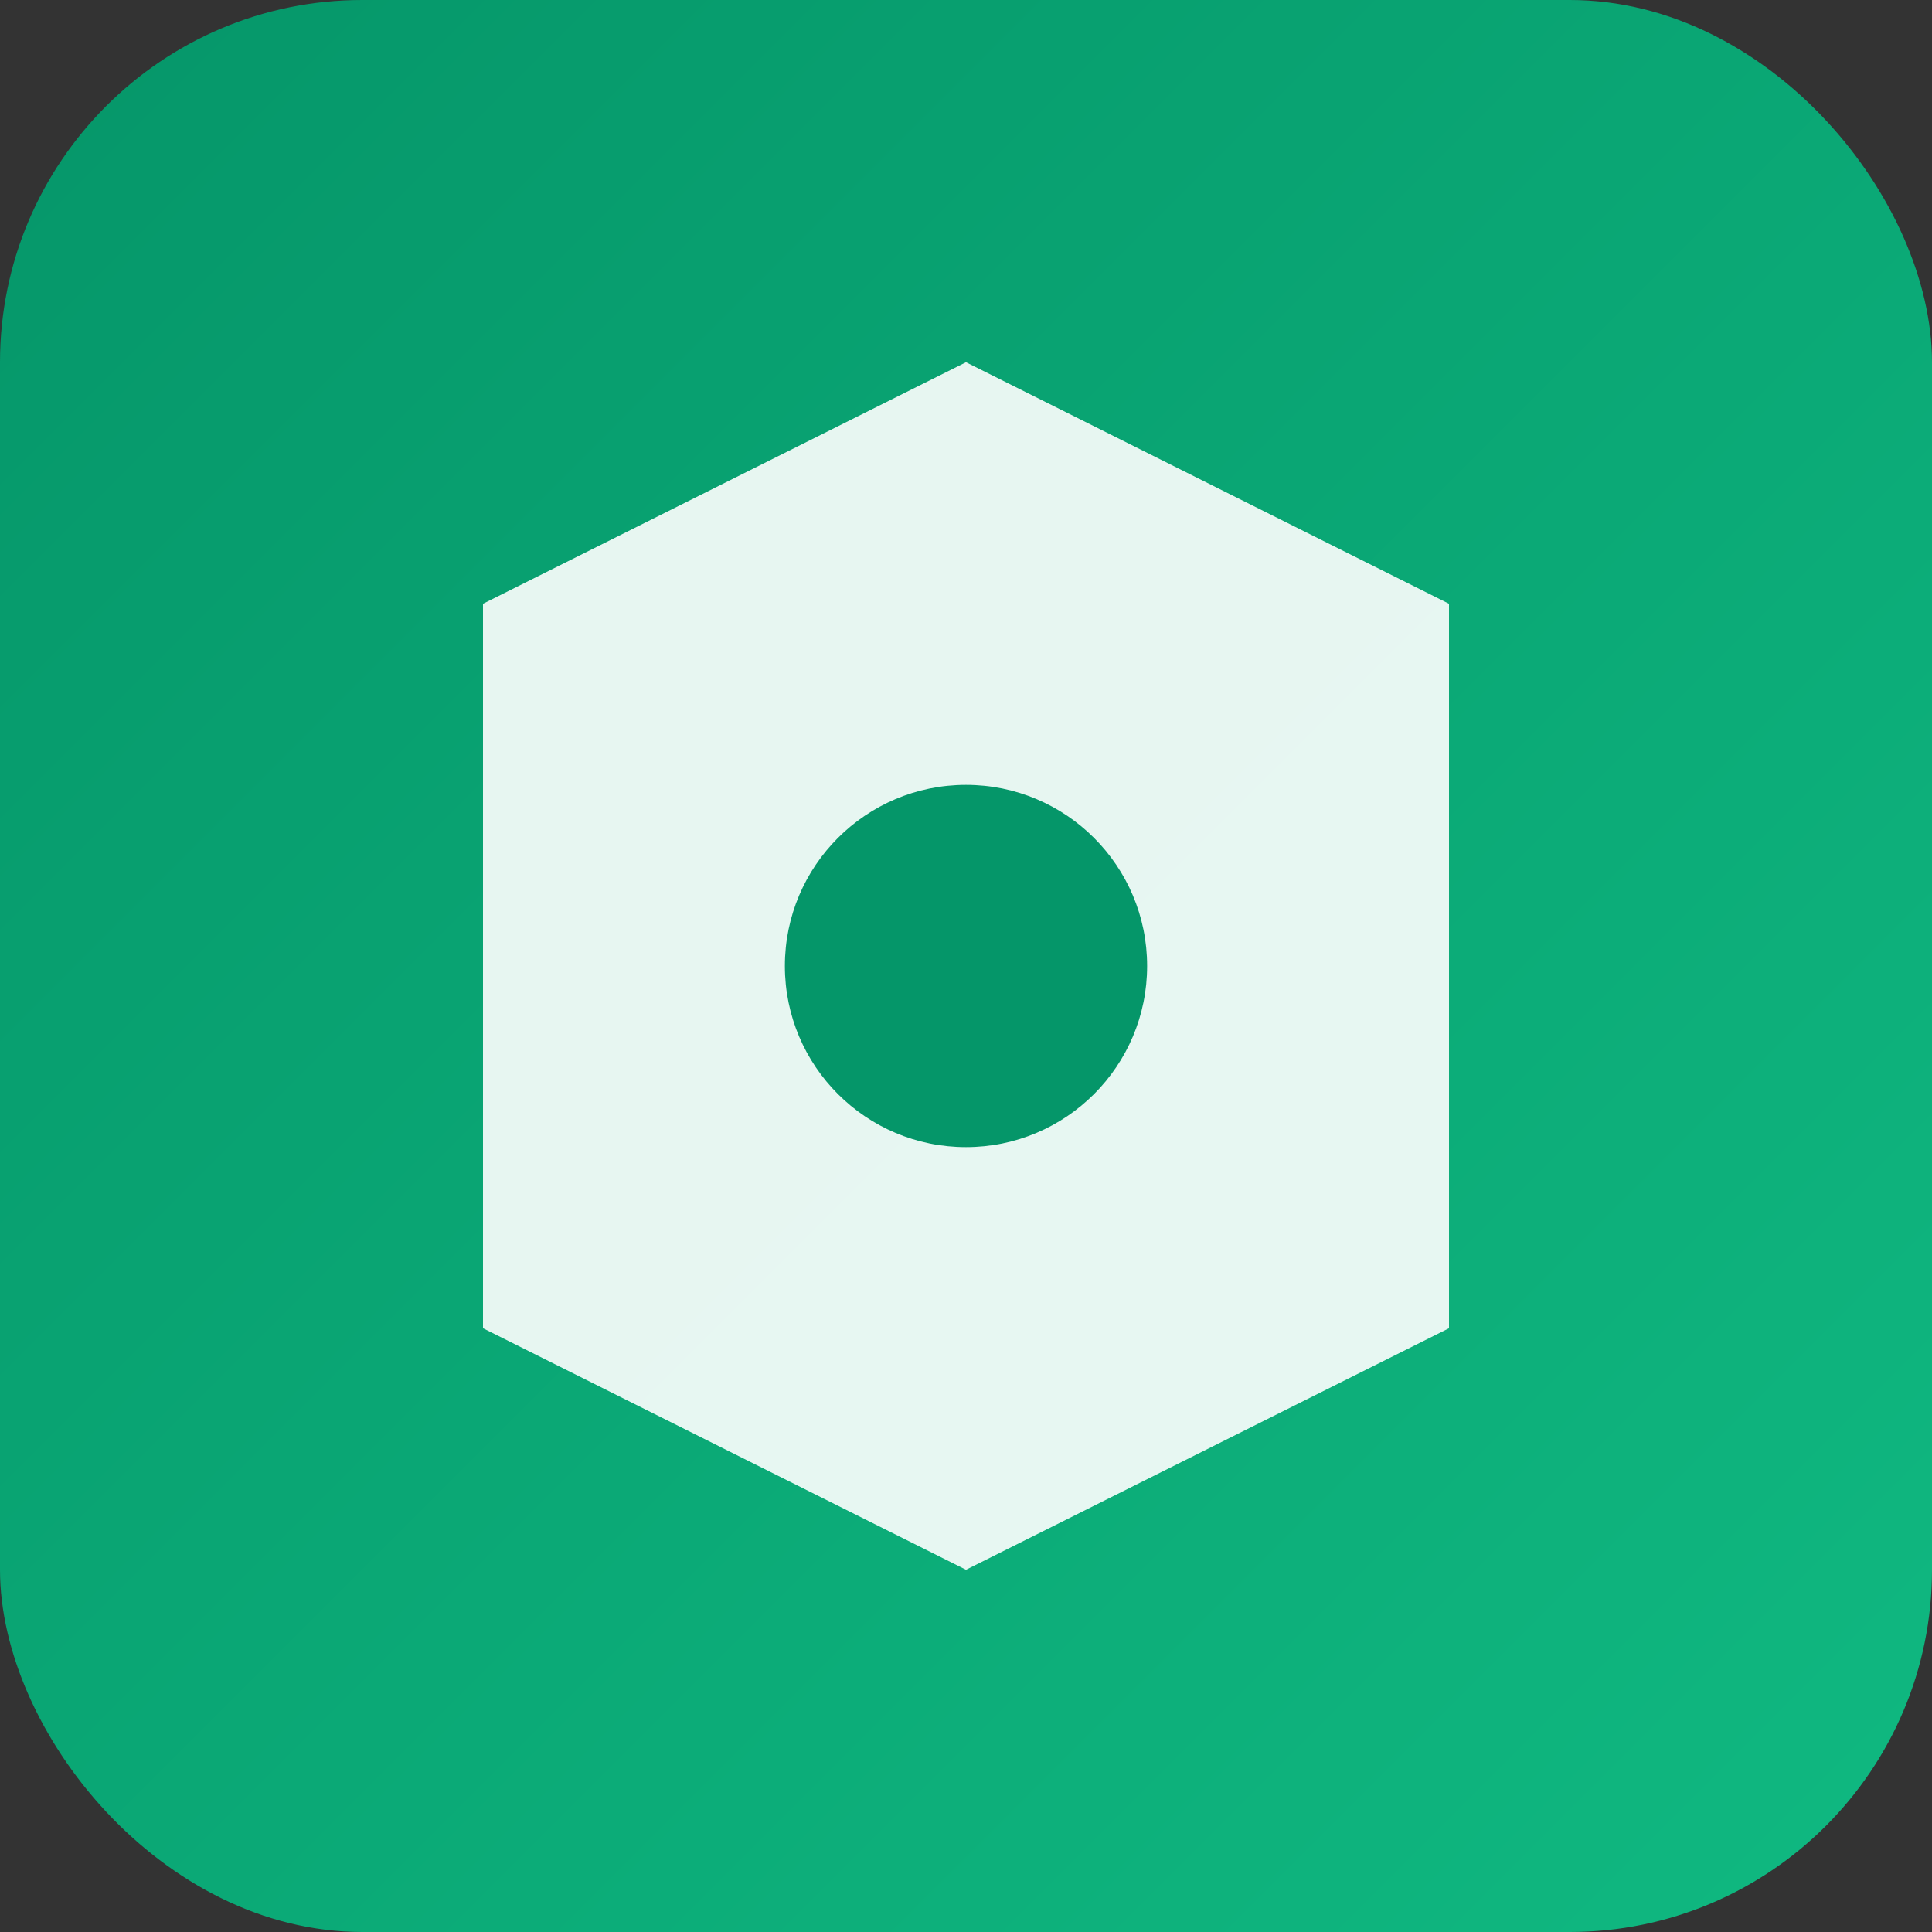
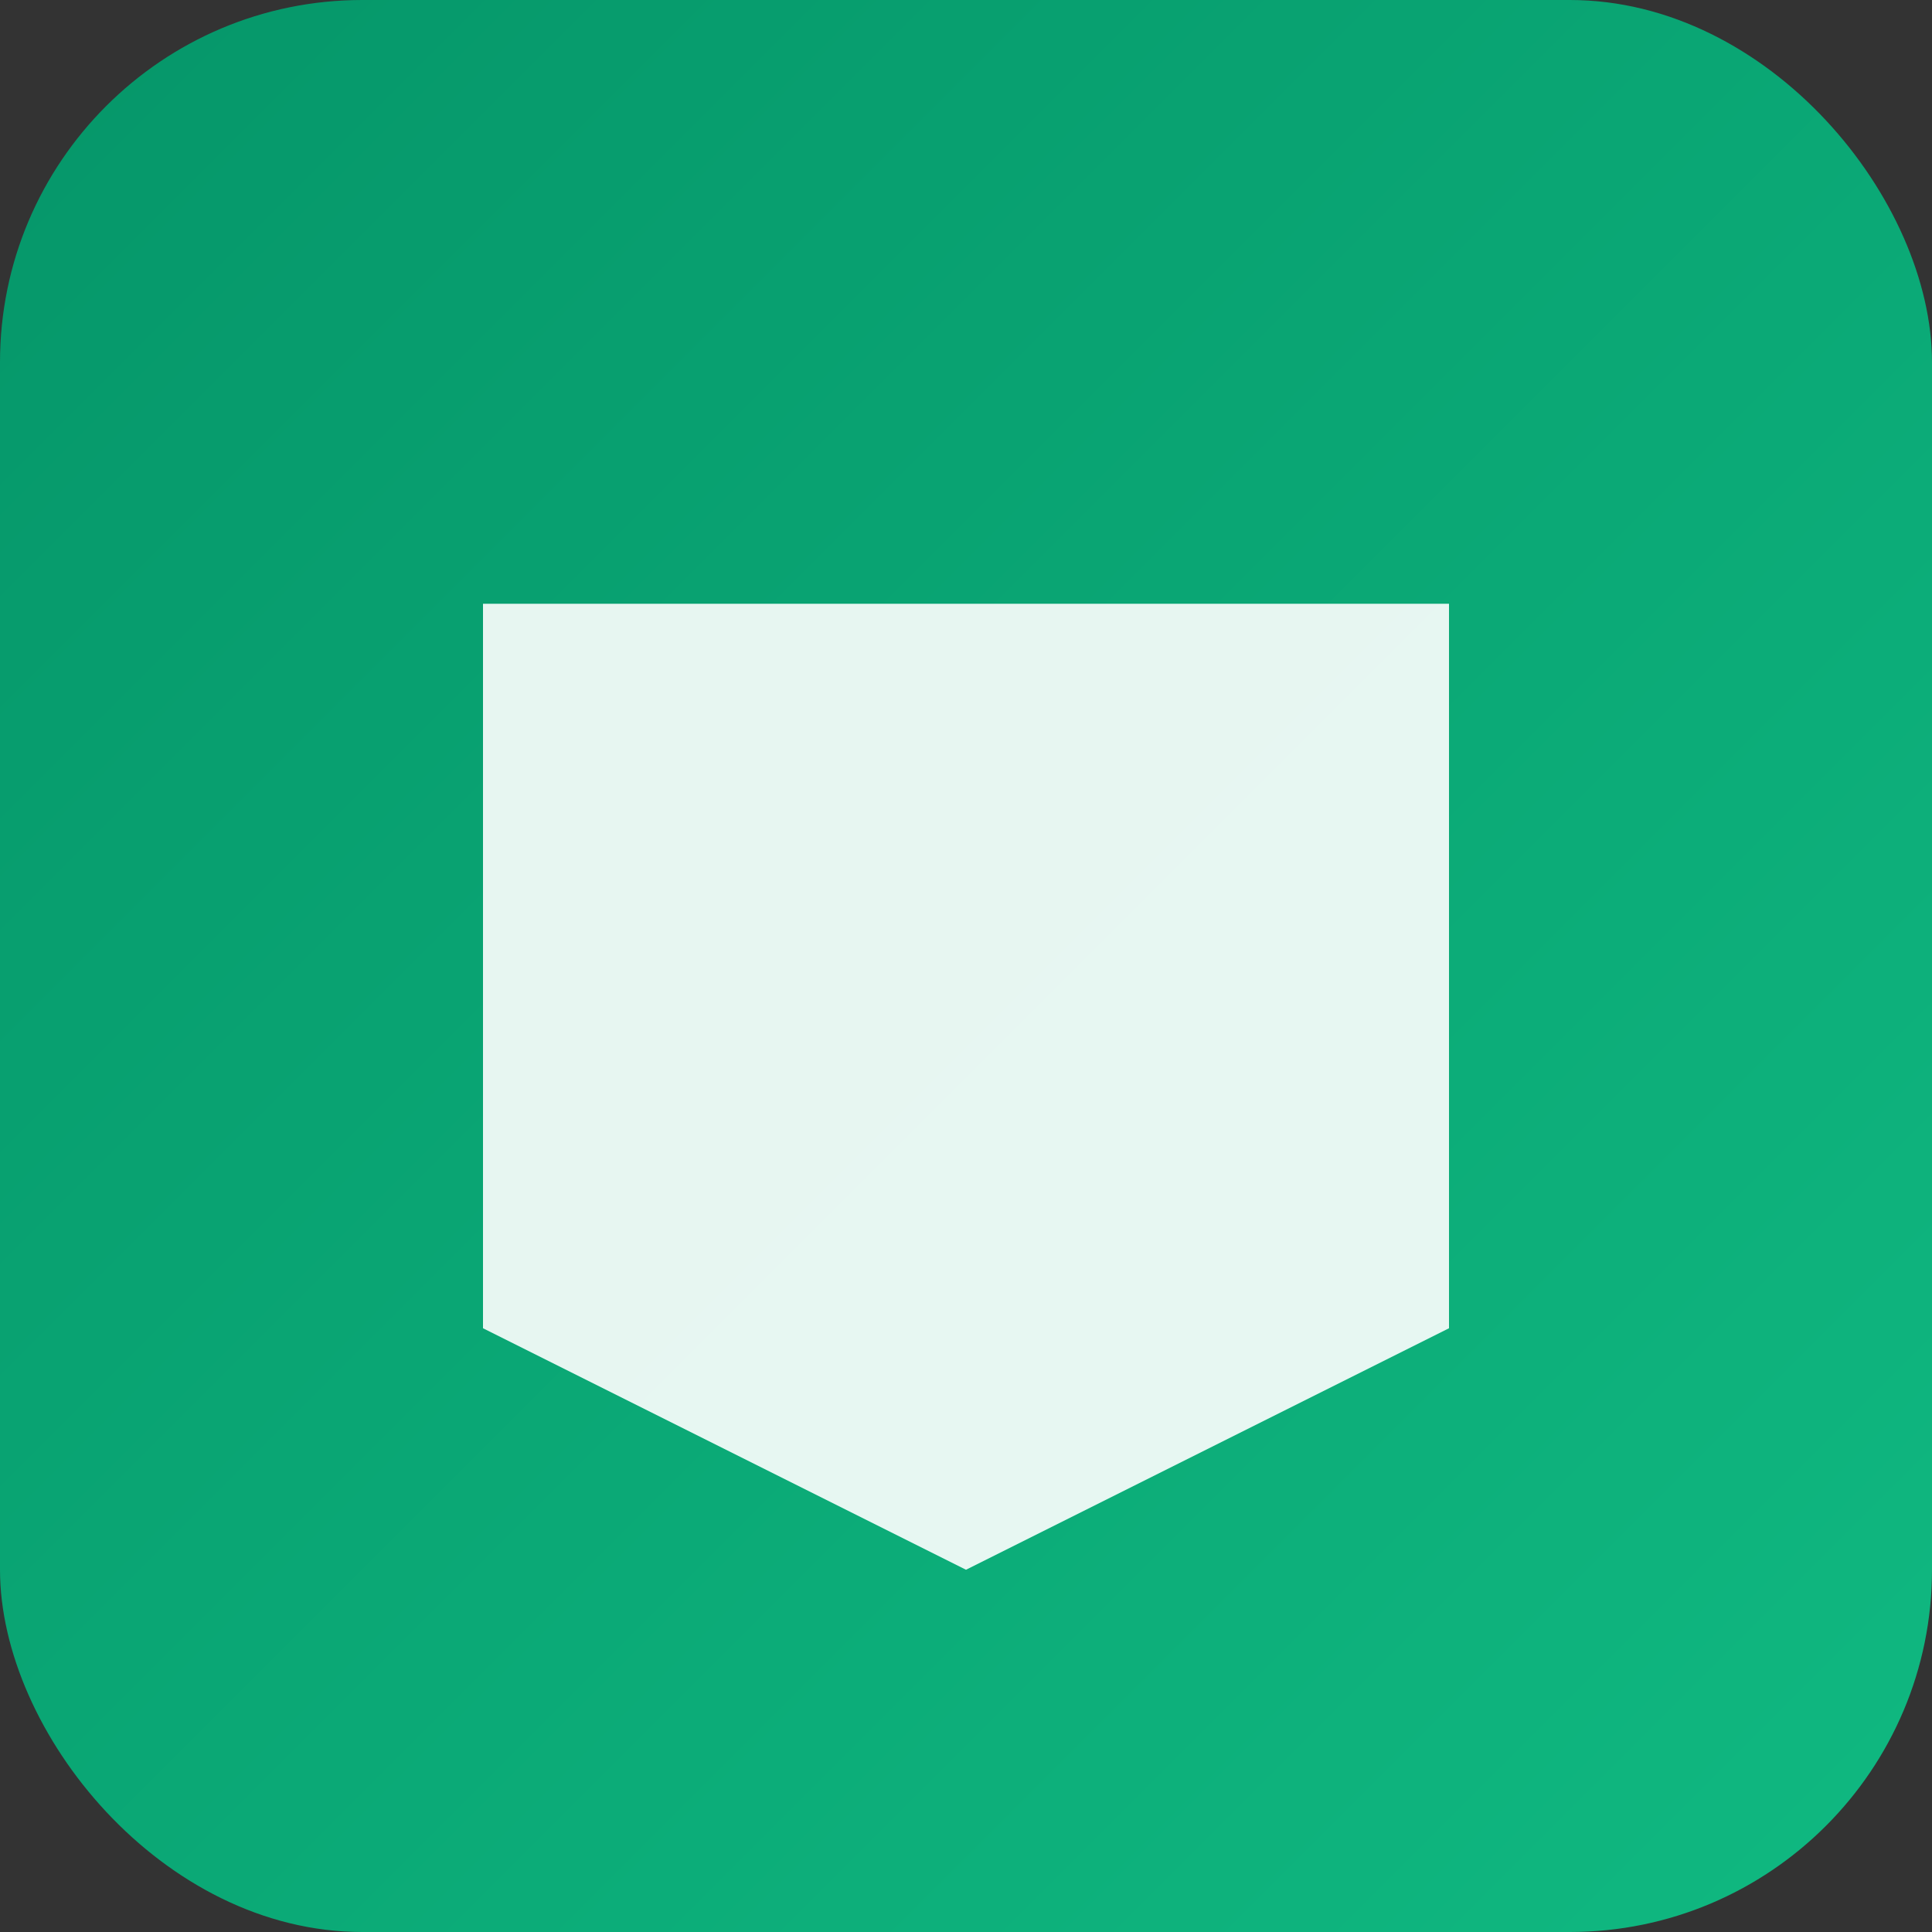
<svg xmlns="http://www.w3.org/2000/svg" viewBox="0 0 16 16" width="16" height="16">
  <rect x="0" y="0" width="16" height="16" fill="#333333" stroke="none" />
  <defs>
    <linearGradient id="grad" x1="0%" y1="0%" x2="100%" y2="100%">
      <stop offset="0%" style="stop-color:#059669;stop-opacity:1" />
      <stop offset="100%" style="stop-color:#10b981;stop-opacity:1" />
    </linearGradient>
  </defs>
  <rect width="16" height="16" rx="3" fill="url(#grad)" />
-   <path d="M4 5 L8 3 L12 5 L12 11 L8 13 L4 11 Z" fill="white" opacity="0.9" />
-   <circle cx="8" cy="8" r="1.5" fill="#059669" />
+   <path d="M4 5 L12 5 L12 11 L8 13 L4 11 Z" fill="white" opacity="0.9" />
</svg>